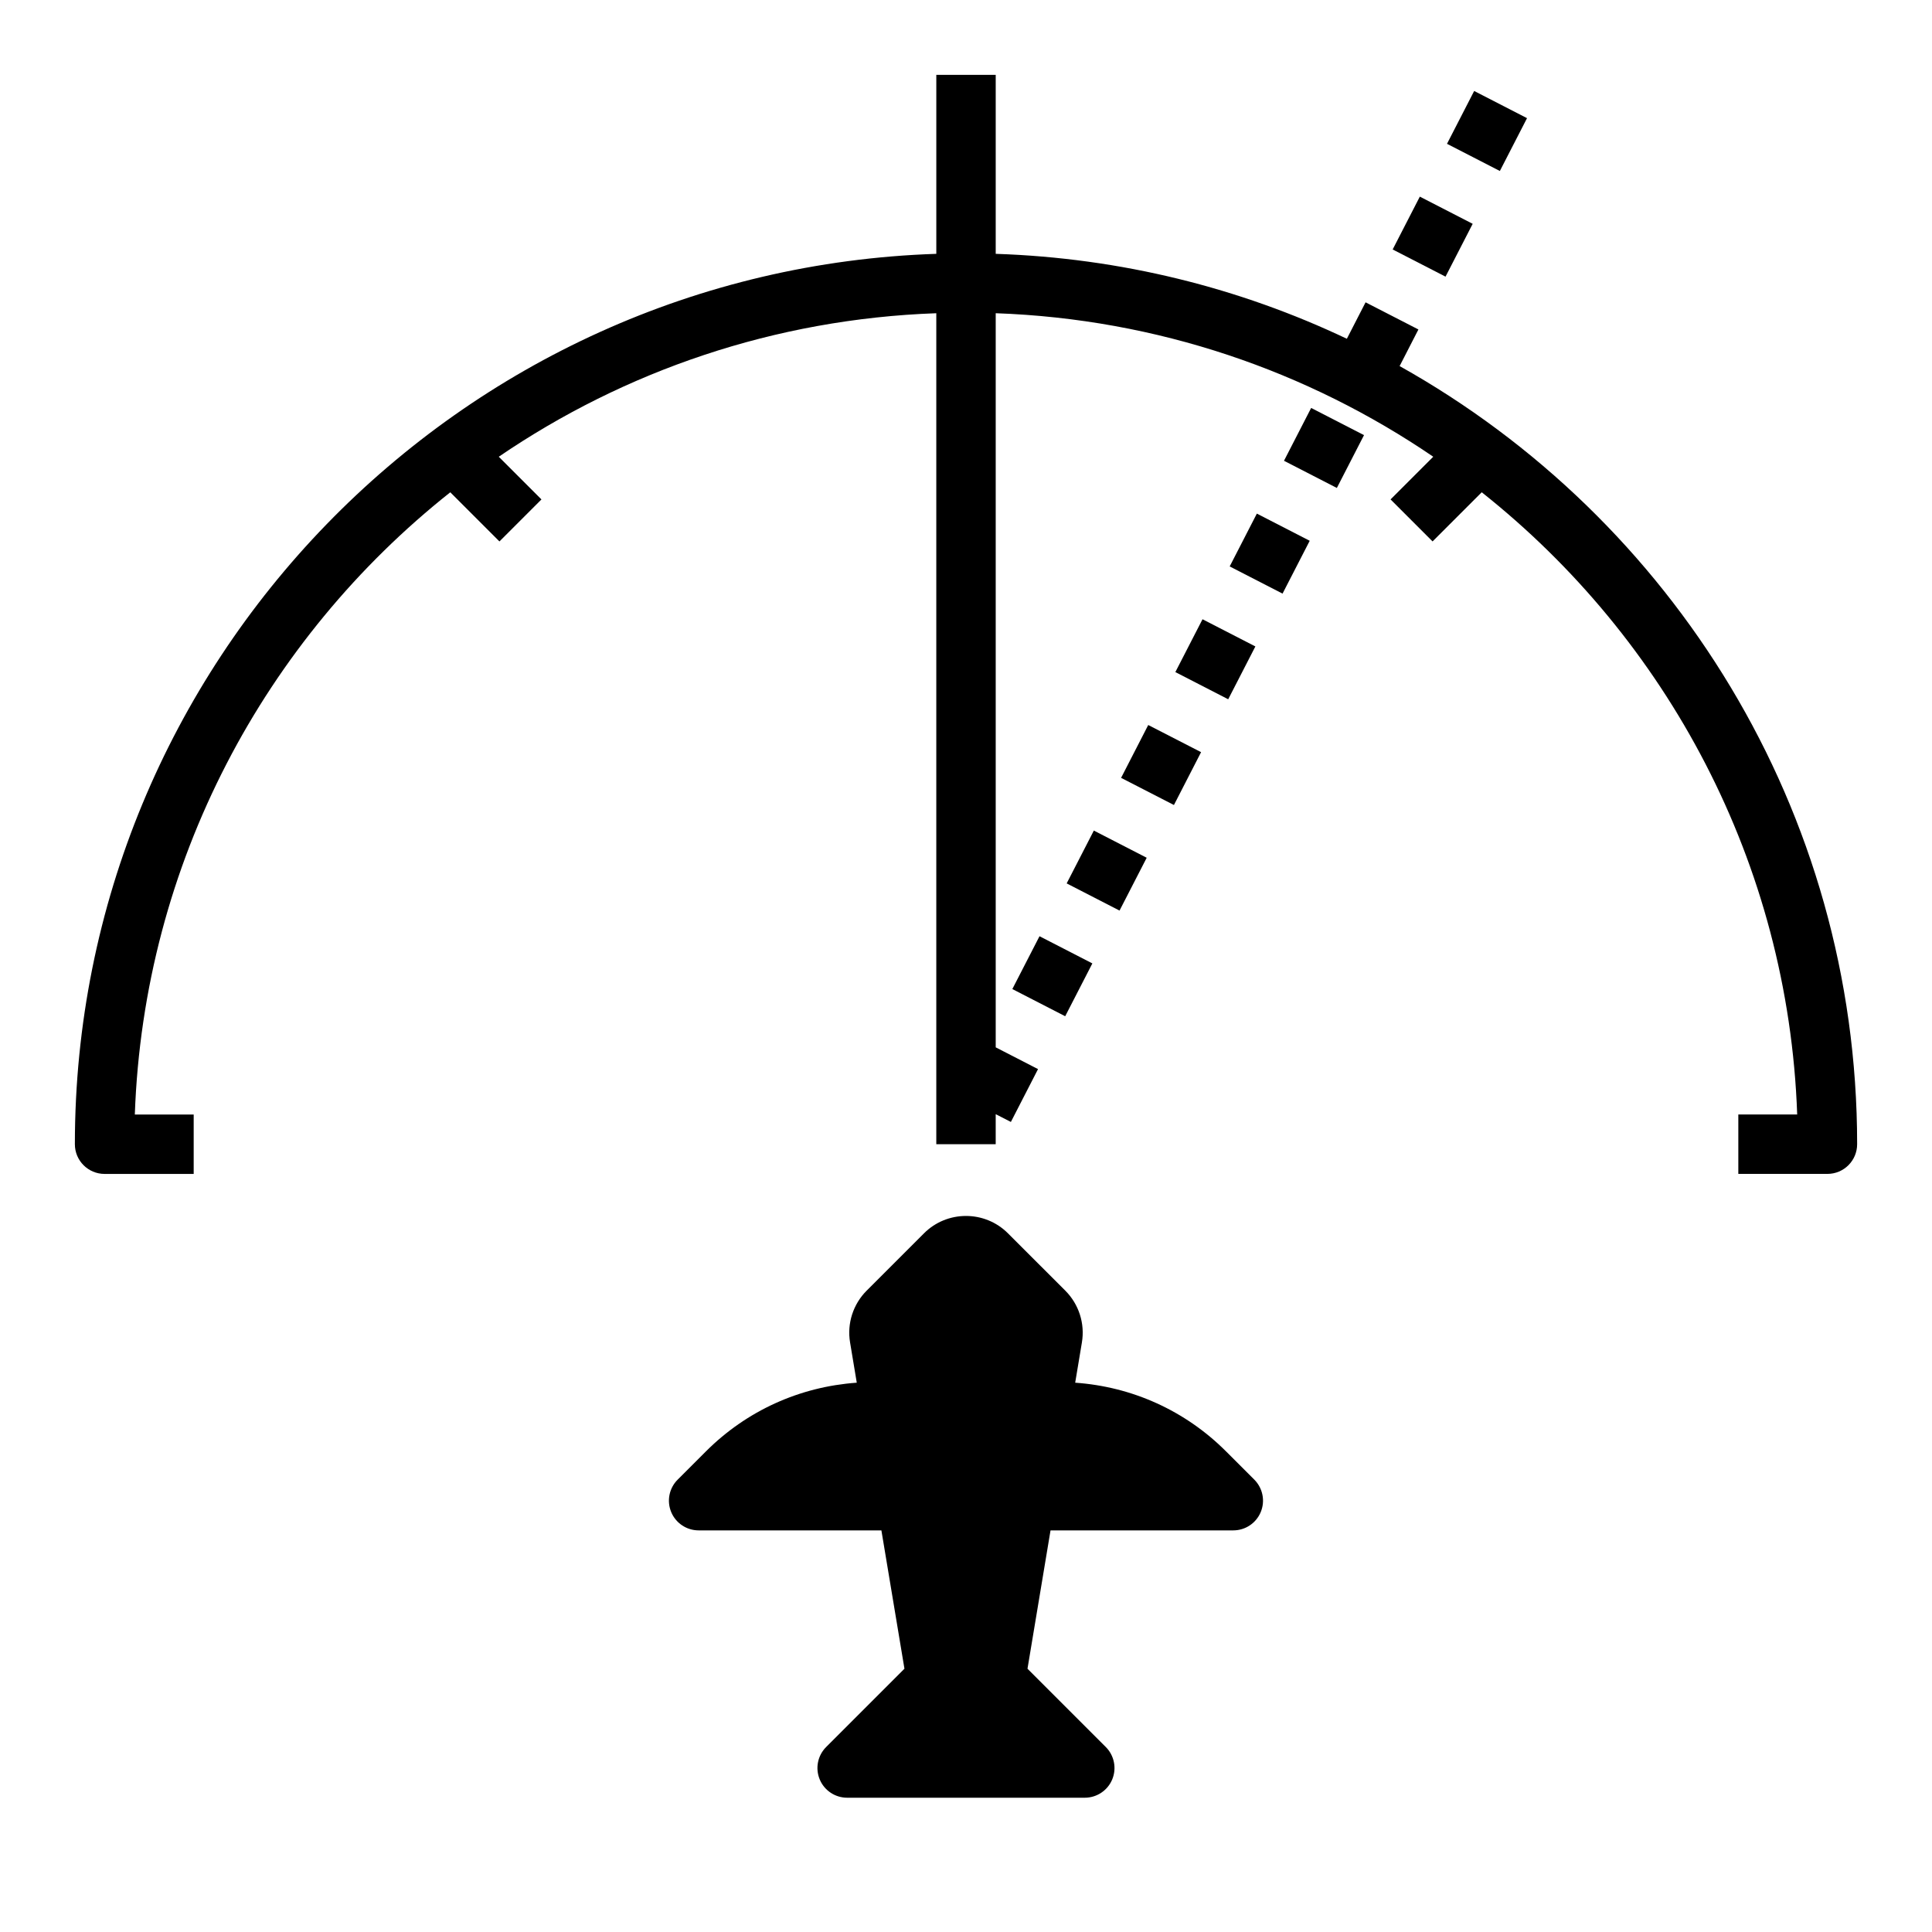
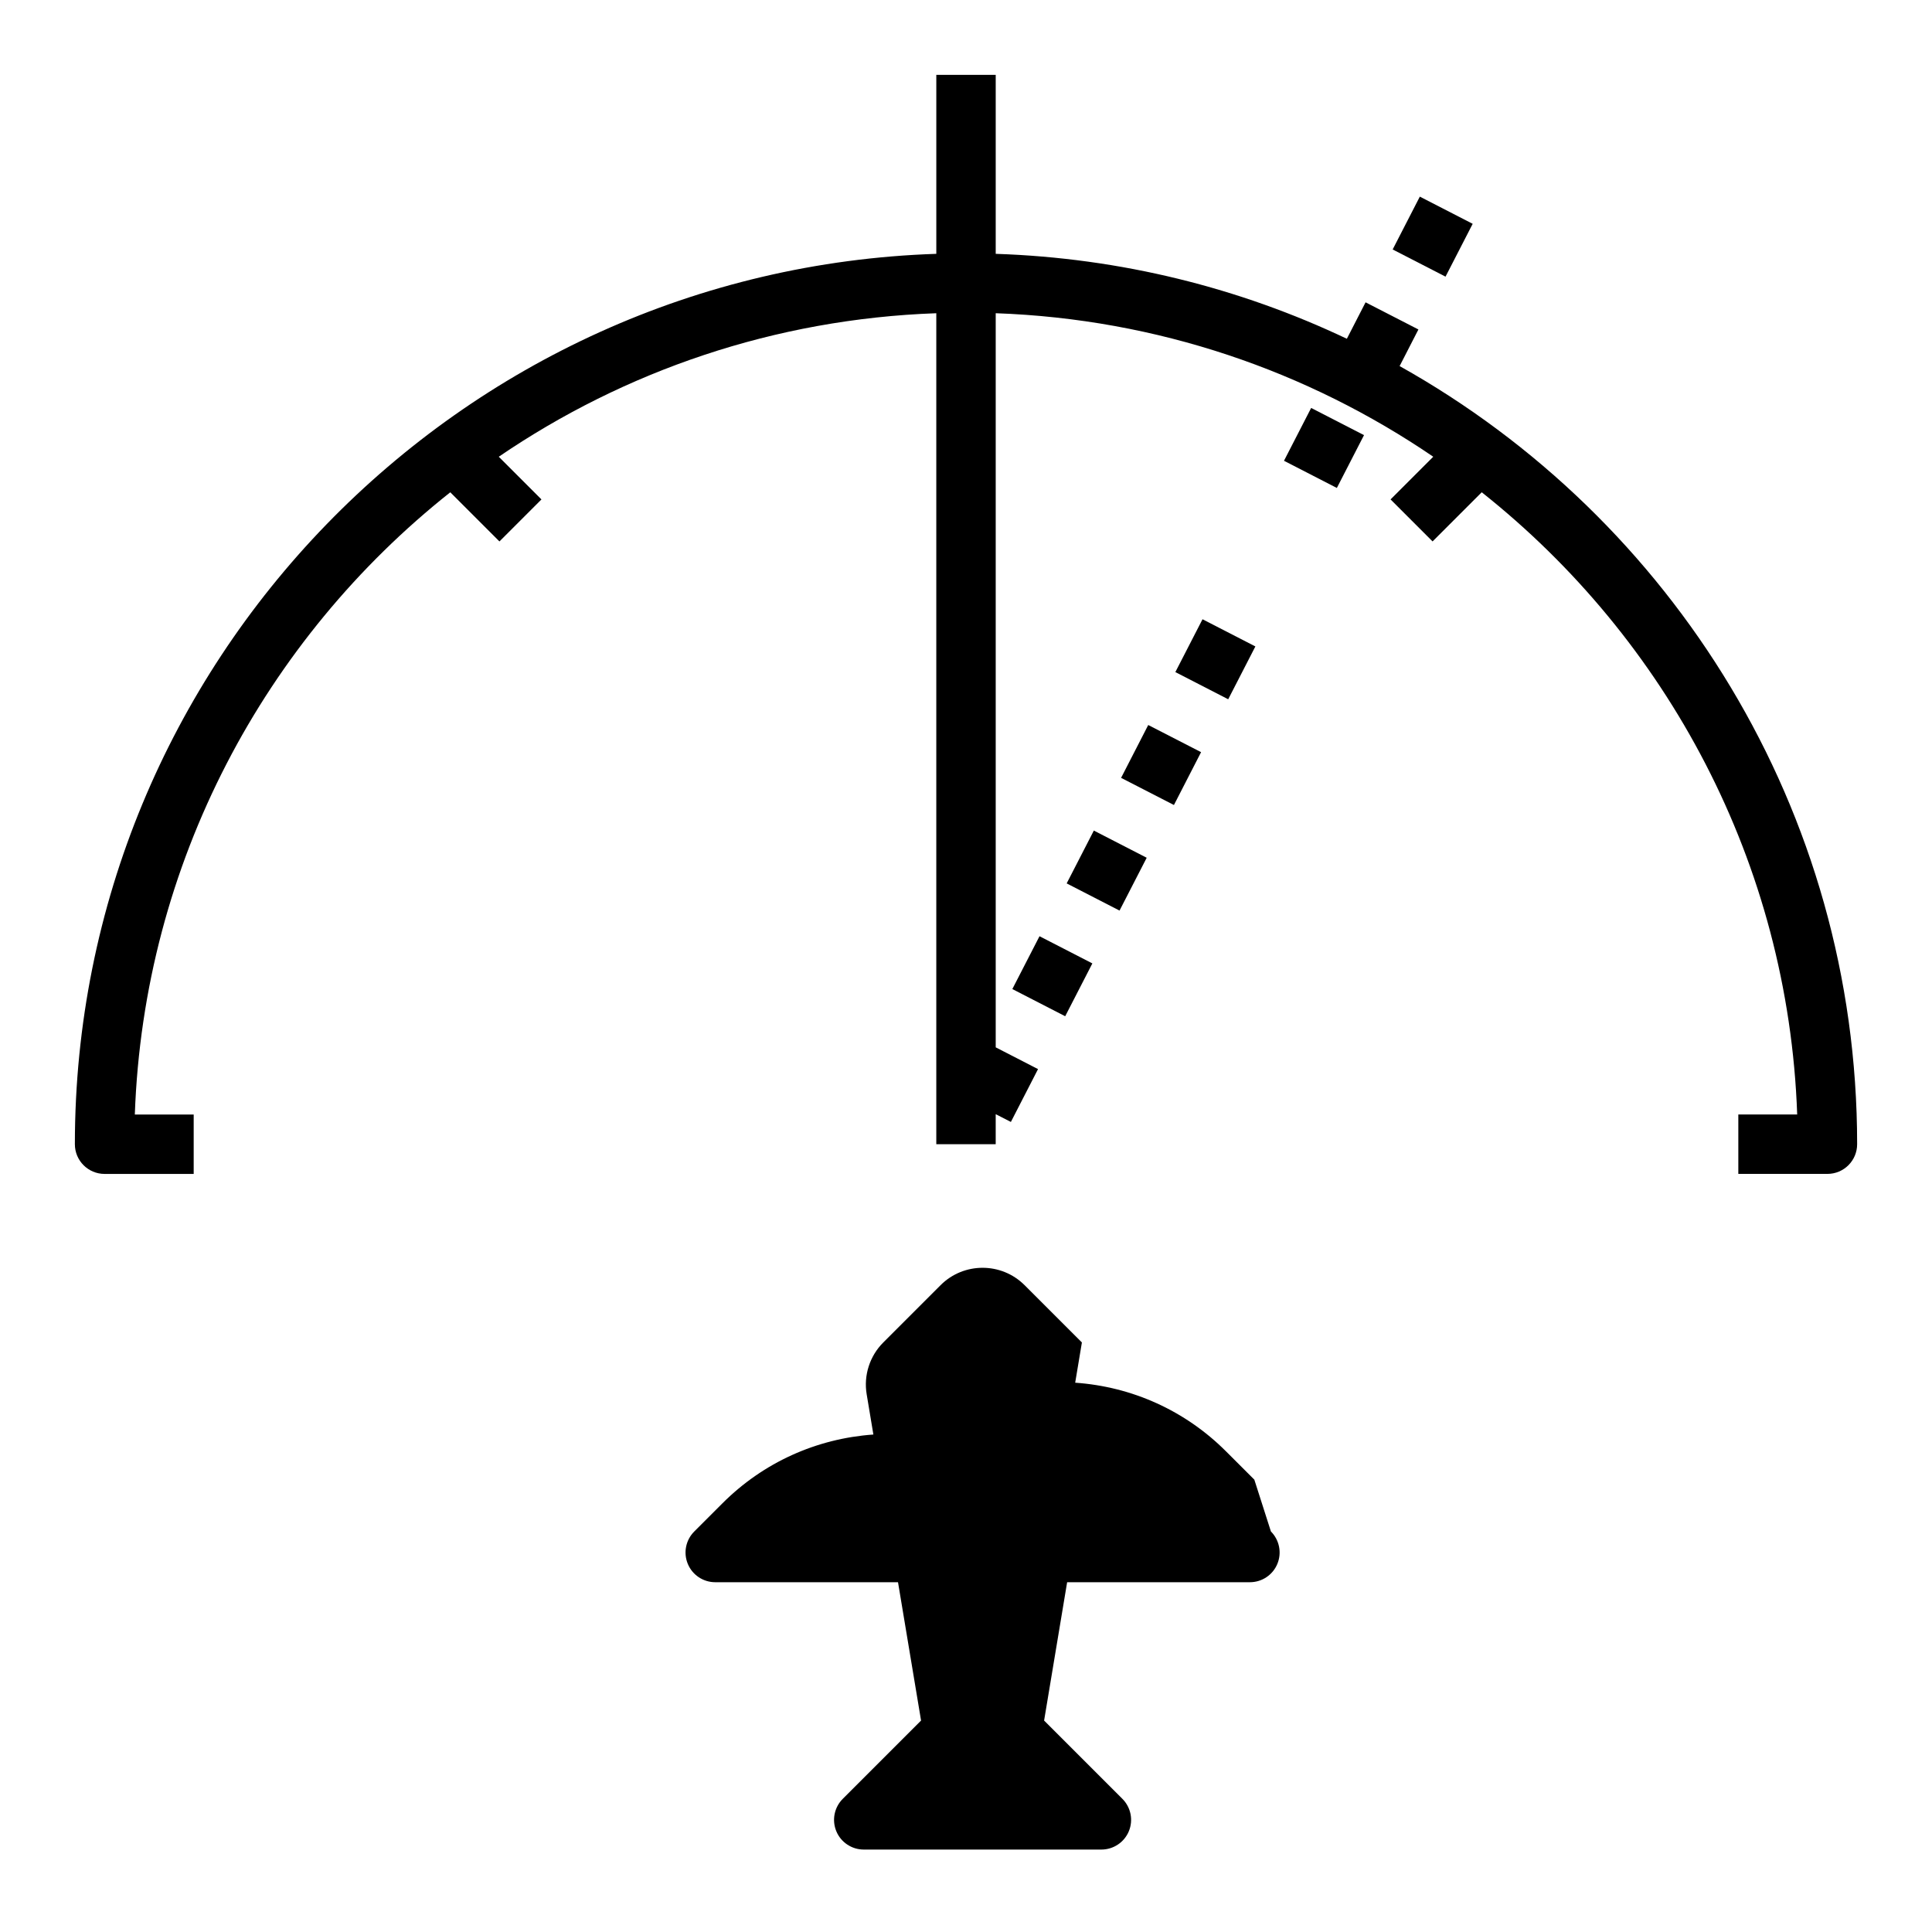
<svg xmlns="http://www.w3.org/2000/svg" fill="#000000" width="800px" height="800px" version="1.1" viewBox="144 144 512 512">
  <g>
-     <path d="m476.41 536.12-7.477-7.469c-10.816-10.824-24.891-17.16-39.996-18.223l1.777-10.66c0.844-5.016-0.805-10.148-4.402-13.738l-15.188-15.184c-6.133-6.141-16.129-6.141-22.262 0l-15.176 15.176c-3.606 3.598-5.25 8.73-4.41 13.73l1.777 10.676c-15.113 1.07-29.18 7.406-39.996 18.223l-7.477 7.477c-2.25 2.25-2.93 5.637-1.707 8.582 1.211 2.934 4.09 4.856 7.269 4.856h48.438l6.109 36.66-20.75 20.75c-2.25 2.25-2.93 5.637-1.707 8.582 1.211 2.938 4.094 4.856 7.273 4.856h62.977c3.18 0 6.062-1.922 7.273-4.856 1.219-2.945 0.543-6.328-1.707-8.582l-20.75-20.75 6.106-36.66h48.438c3.18 0 6.062-1.922 7.273-4.863 1.219-2.938 0.543-6.324-1.707-8.582z" />
+     <path d="m476.41 536.12-7.477-7.469c-10.816-10.824-24.891-17.16-39.996-18.223l1.777-10.66l-15.188-15.184c-6.133-6.141-16.129-6.141-22.262 0l-15.176 15.176c-3.606 3.598-5.25 8.73-4.41 13.73l1.777 10.676c-15.113 1.07-29.18 7.406-39.996 18.223l-7.477 7.477c-2.25 2.25-2.93 5.637-1.707 8.582 1.211 2.934 4.09 4.856 7.269 4.856h48.438l6.109 36.66-20.75 20.75c-2.25 2.25-2.93 5.637-1.707 8.582 1.211 2.938 4.094 4.856 7.273 4.856h62.977c3.18 0 6.062-1.922 7.273-4.856 1.219-2.945 0.543-6.328-1.707-8.582l-20.75-20.75 6.106-36.66h48.438c3.18 0 6.062-1.922 7.273-4.863 1.219-2.938 0.543-6.324-1.707-8.582z" />
    <path d="m514.91 241.02 4.984-9.707-14.004-7.195-4.961 9.66c-28.387-13.477-59.867-21.414-93.055-22.508v-47.43h-15.742v47.43c-126.59 4.18-228.29 108.38-228.29 235.96 0 4.344 3.519 7.871 7.871 7.871h23.617v-15.742h-15.602c2.356-66.746 34.551-126.02 83.602-164.9l13.027 13.027 11.133-11.133-11.312-11.312c33.289-22.703 73.074-36.512 115.95-38.031v220.22h15.742v-7.965l4.023 2.062 7.195-14.004-11.215-5.766v-194.55c42.879 1.52 82.664 15.328 115.95 38.031l-11.312 11.312 11.133 11.133 13.027-13.027c49.051 38.887 81.246 98.156 83.602 164.9l-15.602-0.004v15.742h23.617c4.352 0 7.871-3.527 7.871-7.871 0-88.52-48.988-165.79-121.25-206.21z" />
-     <path d="m527.47 182.11 7.199-14 14.008 7.203-7.199 14z" />
    <path d="m484.27 266.11 7.199-14 14.008 7.203-7.199 14z" />
-     <path d="m469.88 294.11 7.199-14 14.008 7.203-7.199 14z" />
    <path d="m513.07 210.11 7.199-14 14.008 7.203-7.199 14z" />
    <path d="m412.28 406.11 7.199-14 14.008 7.203-7.199 14z" />
    <path d="m426.68 378.11 7.199-14 14.008 7.203-7.199 14z" />
    <path d="m455.48 322.11 7.199-14 14.008 7.203-7.199 14z" />
    <path d="m441.1 350.14 7.195-14.004 14.004 7.195-7.195 14.004z" />
  </g>
</svg>